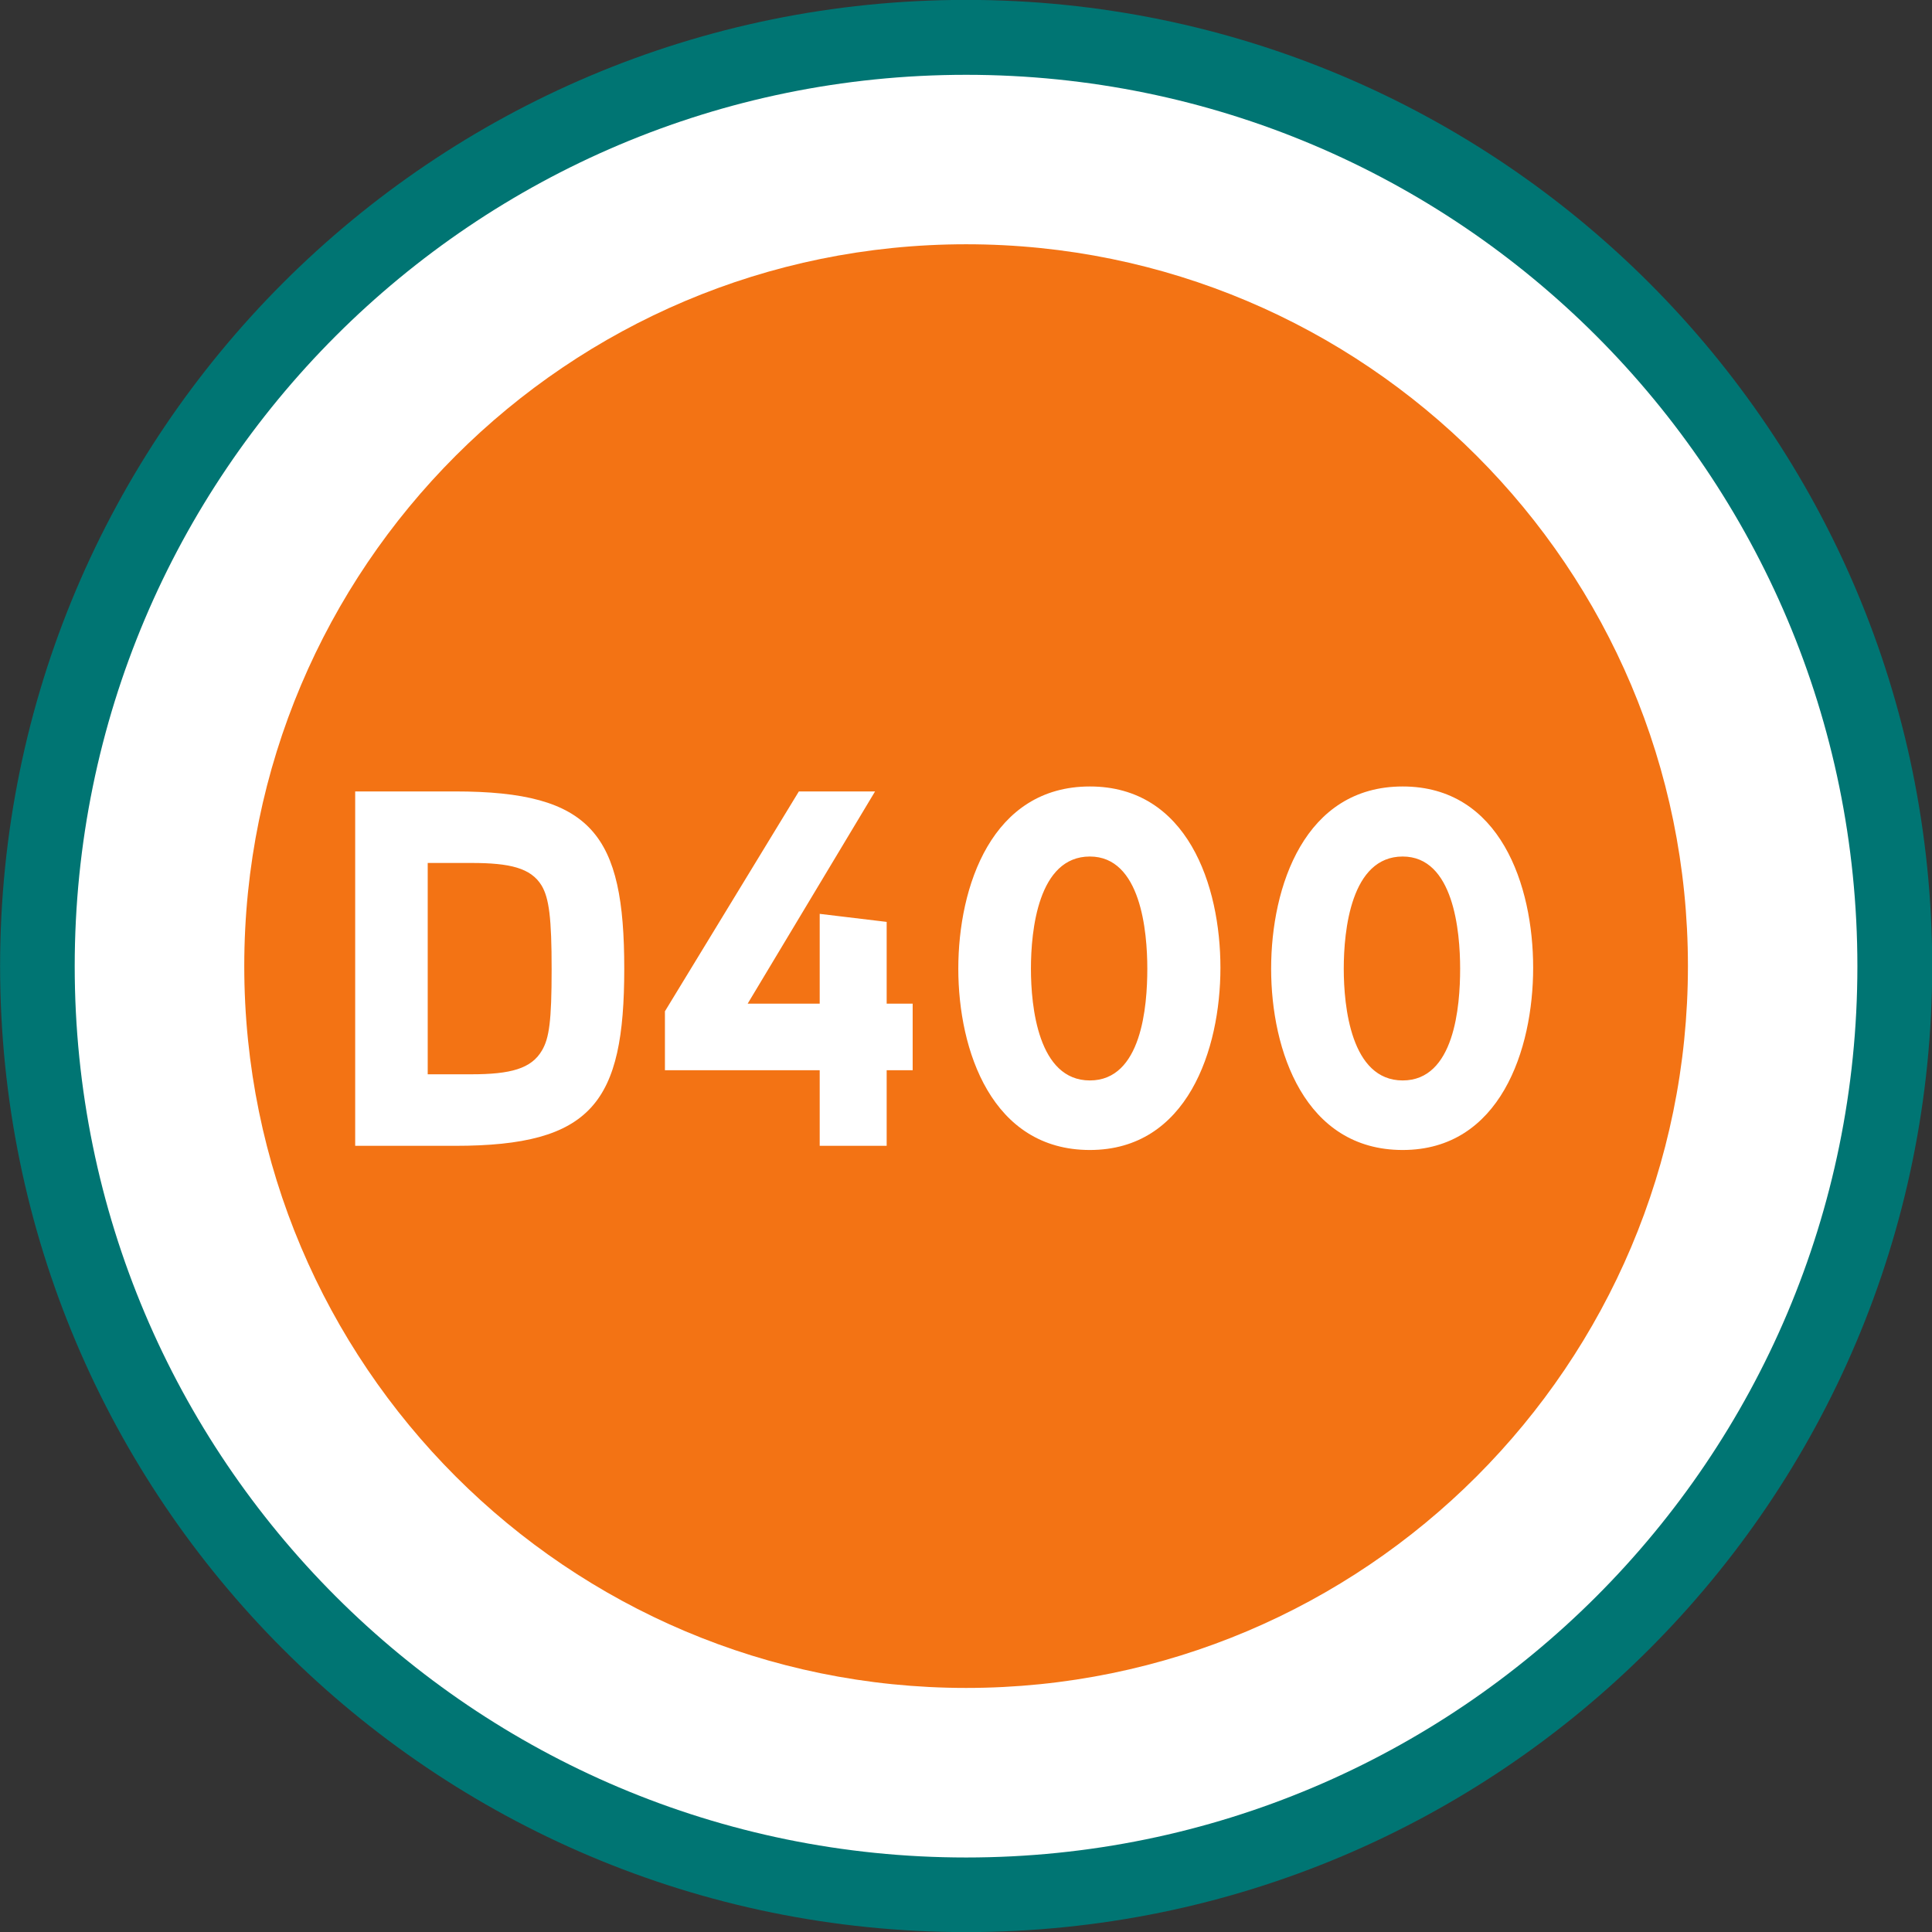
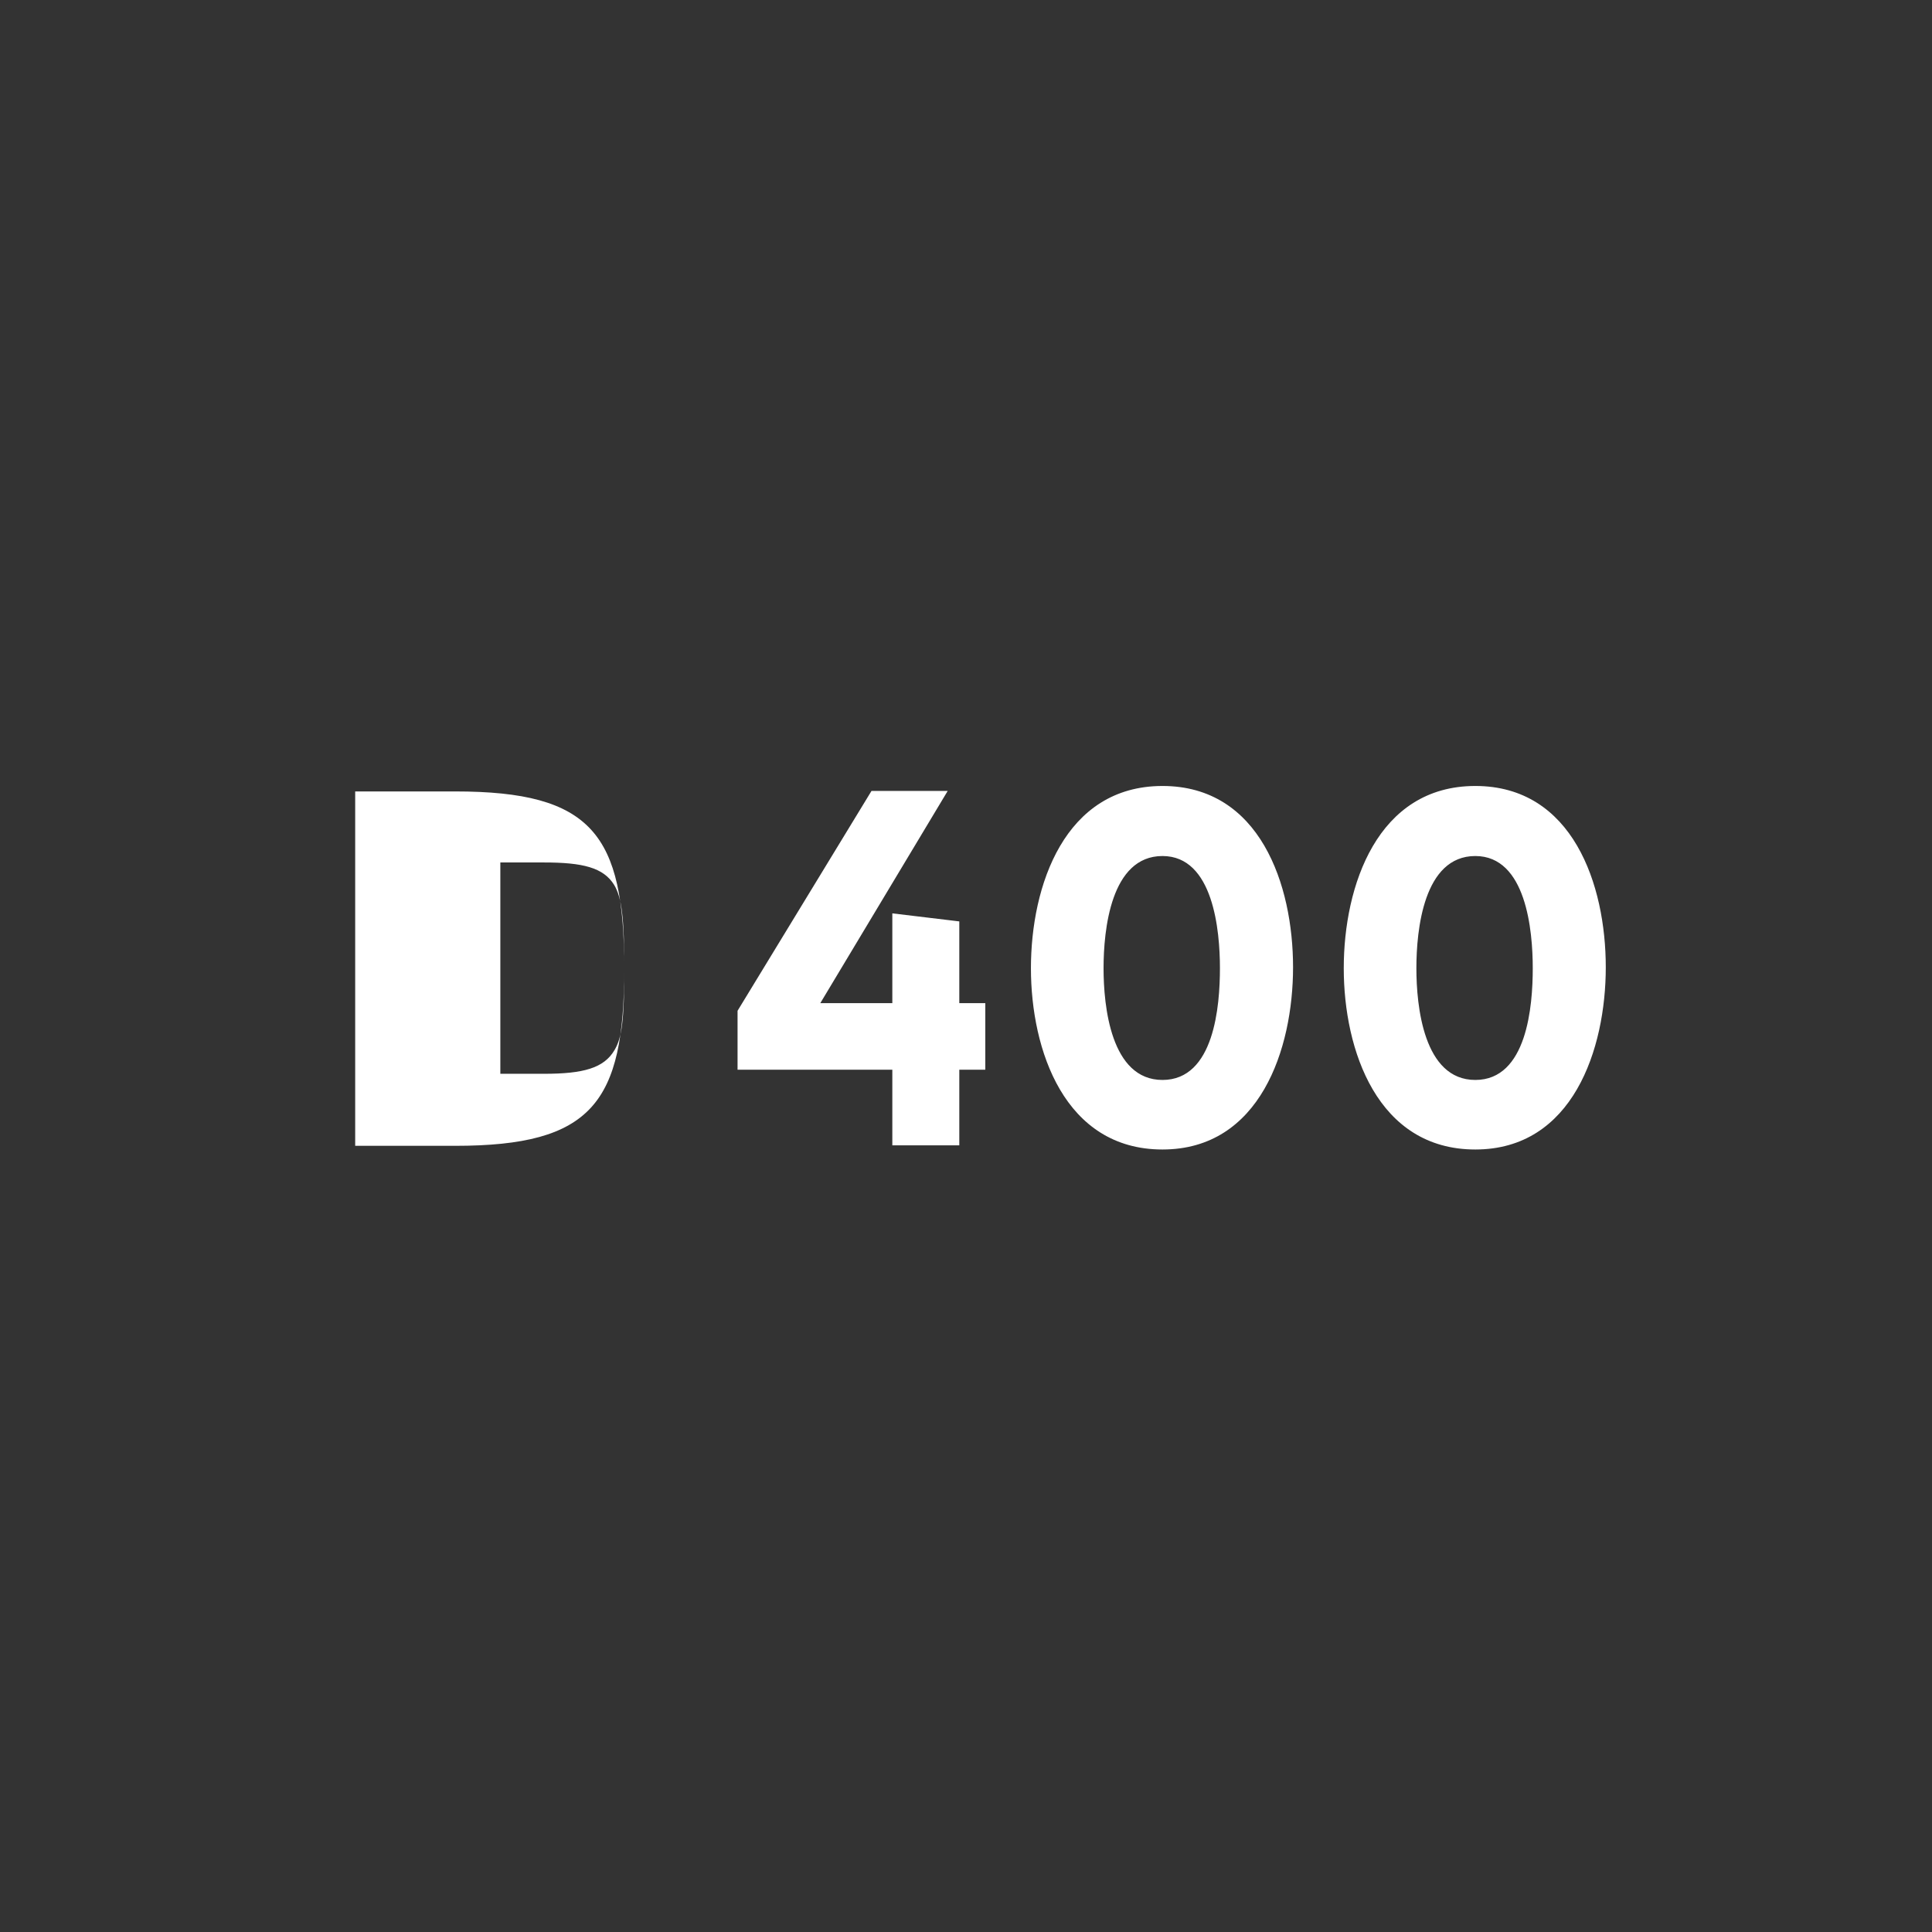
<svg xmlns="http://www.w3.org/2000/svg" xmlns:ns1="http://www.inkscape.org/namespaces/inkscape" xmlns:ns2="http://sodipodi.sourceforge.net/DTD/sodipodi-0.dtd" width="19.473" height="19.474" viewBox="0 0 19.473 19.474" version="1.1" id="svg3072" ns1:version="1.0.1 (3bc2e813f5, 2020-09-07)" ns2:docname="orange-d400.svg">
  <rect x="0" y="0" width="19.473" height="19.474" fill="#333333" stroke="none" />
  <defs id="defs3066" />
  <ns2:namedview id="base" pagecolor="#ffffff" bordercolor="#666666" borderopacity="1.0" ns1:pageopacity="0.0" ns1:pageshadow="2" ns1:zoom="3.959798" ns1:cx="57.476542" ns1:cy="60.507115" ns1:document-units="mm" ns1:current-layer="layer1" ns1:document-rotation="0" showgrid="false" fit-margin-top="0" fit-margin-left="0" fit-margin-right="0" fit-margin-bottom="0" units="px" ns1:window-width="1278" ns1:window-height="1368" ns1:window-x="1273" ns1:window-y="0" ns1:window-maximized="0" />
  <g ns1:label="Vrstva 1" ns1:groupmode="layer" id="layer1" transform="translate(-103.656,-71.906)">
-     <path style="fill:#007573;fill-opacity:1;fill-rule:nonzero;stroke:none;stroke-width:0.353" d="m 113.394,91.38 c 5.377,0 9.737,-4.359 9.737,-9.736 0,-5.378 -4.36,-9.739 -9.737,-9.739 -5.378,0 -9.737,4.36 -9.737,9.739 0,5.377 4.359,9.736 9.737,9.736" id="path1105" />
-     <path style="fill:#ffffff;fill-opacity:1;fill-rule:nonzero;stroke:none;stroke-width:0.353" d="m 113.394,90.628 c 4.961,0 8.983,-4.022 8.983,-8.983 0,-4.962 -4.022,-8.985 -8.983,-8.985 -4.962,0 -8.985,4.022 -8.985,8.985 0,4.961 4.022,8.983 8.985,8.983" id="path1107" />
-     <path style="fill:#f37314;fill-opacity:1;fill-rule:nonzero;stroke:none;stroke-width:0.353" d="m 113.394,88.919 c 4.018,0 7.275,-3.258 7.275,-7.276 0,-4.017 -3.256,-7.275 -7.275,-7.275 -4.018,0 -7.276,3.258 -7.276,7.275 0,4.018 3.258,7.276 7.276,7.276" id="path1109" />
-     <path style="fill:#ffffff;fill-opacity:1;fill-rule:nonzero;stroke:none;stroke-width:0.353" d="m 109.948,81.669 c 0,-1.352 -0.322,-1.786 -1.705,-1.786 h -1.007 v 3.572 h 1.007 c 1.382,0 1.705,-0.435 1.705,-1.786 m -0.732,0.005 c 0,0.526 -0.025,0.696 -0.097,0.819 -0.107,0.185 -0.318,0.241 -0.712,0.241 h -0.44 v -2.13 h 0.44 c 0.39,0 0.599,0.051 0.707,0.226 0.077,0.128 0.102,0.332 0.102,0.845 m 3.639,0.347 h -0.262 v -0.824 l -0.675,-0.081 v 0.905 h -0.726 l 1.284,-2.139 h -0.768 l -1.35,2.216 v 0.594 h 1.56 v 0.762 h 0.675 v -0.762 h 0.262 z m 3.102,-0.362 c 0,-0.83 -0.333,-1.827 -1.316,-1.827 -0.988,0 -1.326,1.007 -1.326,1.837 0,0.824 0.338,1.827 1.326,1.827 0.983,0 1.316,-1.013 1.316,-1.837 m -0.737,0.01 c 0,0.379 -0.057,1.126 -0.579,1.126 -0.522,0 -0.594,-0.747 -0.594,-1.126 0,-0.384 0.072,-1.131 0.594,-1.131 0.513,0 0.579,0.752 0.579,1.131 m 3.889,-0.01 c 0,-0.83 -0.332,-1.827 -1.315,-1.827 -0.988,0 -1.326,1.007 -1.326,1.837 0,0.824 0.338,1.827 1.326,1.827 0.983,0 1.315,-1.013 1.315,-1.837 m -0.736,0.01 c 0,0.379 -0.057,1.126 -0.579,1.126 -0.522,0 -0.594,-0.747 -0.594,-1.126 0,-0.384 0.072,-1.131 0.594,-1.131 0.513,0 0.579,0.752 0.579,1.131" id="path1111" />
+     <path style="fill:#ffffff;fill-opacity:1;fill-rule:nonzero;stroke:none;stroke-width:0.353" d="m 109.948,81.669 c 0,-1.352 -0.322,-1.786 -1.705,-1.786 h -1.007 v 3.572 h 1.007 c 1.382,0 1.705,-0.435 1.705,-1.786 c 0,0.526 -0.025,0.696 -0.097,0.819 -0.107,0.185 -0.318,0.241 -0.712,0.241 h -0.44 v -2.13 h 0.44 c 0.39,0 0.599,0.051 0.707,0.226 0.077,0.128 0.102,0.332 0.102,0.845 m 3.639,0.347 h -0.262 v -0.824 l -0.675,-0.081 v 0.905 h -0.726 l 1.284,-2.139 h -0.768 l -1.35,2.216 v 0.594 h 1.56 v 0.762 h 0.675 v -0.762 h 0.262 z m 3.102,-0.362 c 0,-0.83 -0.333,-1.827 -1.316,-1.827 -0.988,0 -1.326,1.007 -1.326,1.837 0,0.824 0.338,1.827 1.326,1.827 0.983,0 1.316,-1.013 1.316,-1.837 m -0.737,0.01 c 0,0.379 -0.057,1.126 -0.579,1.126 -0.522,0 -0.594,-0.747 -0.594,-1.126 0,-0.384 0.072,-1.131 0.594,-1.131 0.513,0 0.579,0.752 0.579,1.131 m 3.889,-0.01 c 0,-0.83 -0.332,-1.827 -1.315,-1.827 -0.988,0 -1.326,1.007 -1.326,1.837 0,0.824 0.338,1.827 1.326,1.827 0.983,0 1.315,-1.013 1.315,-1.837 m -0.736,0.01 c 0,0.379 -0.057,1.126 -0.579,1.126 -0.522,0 -0.594,-0.747 -0.594,-1.126 0,-0.384 0.072,-1.131 0.594,-1.131 0.513,0 0.579,0.752 0.579,1.131" id="path1111" />
  </g>
</svg>